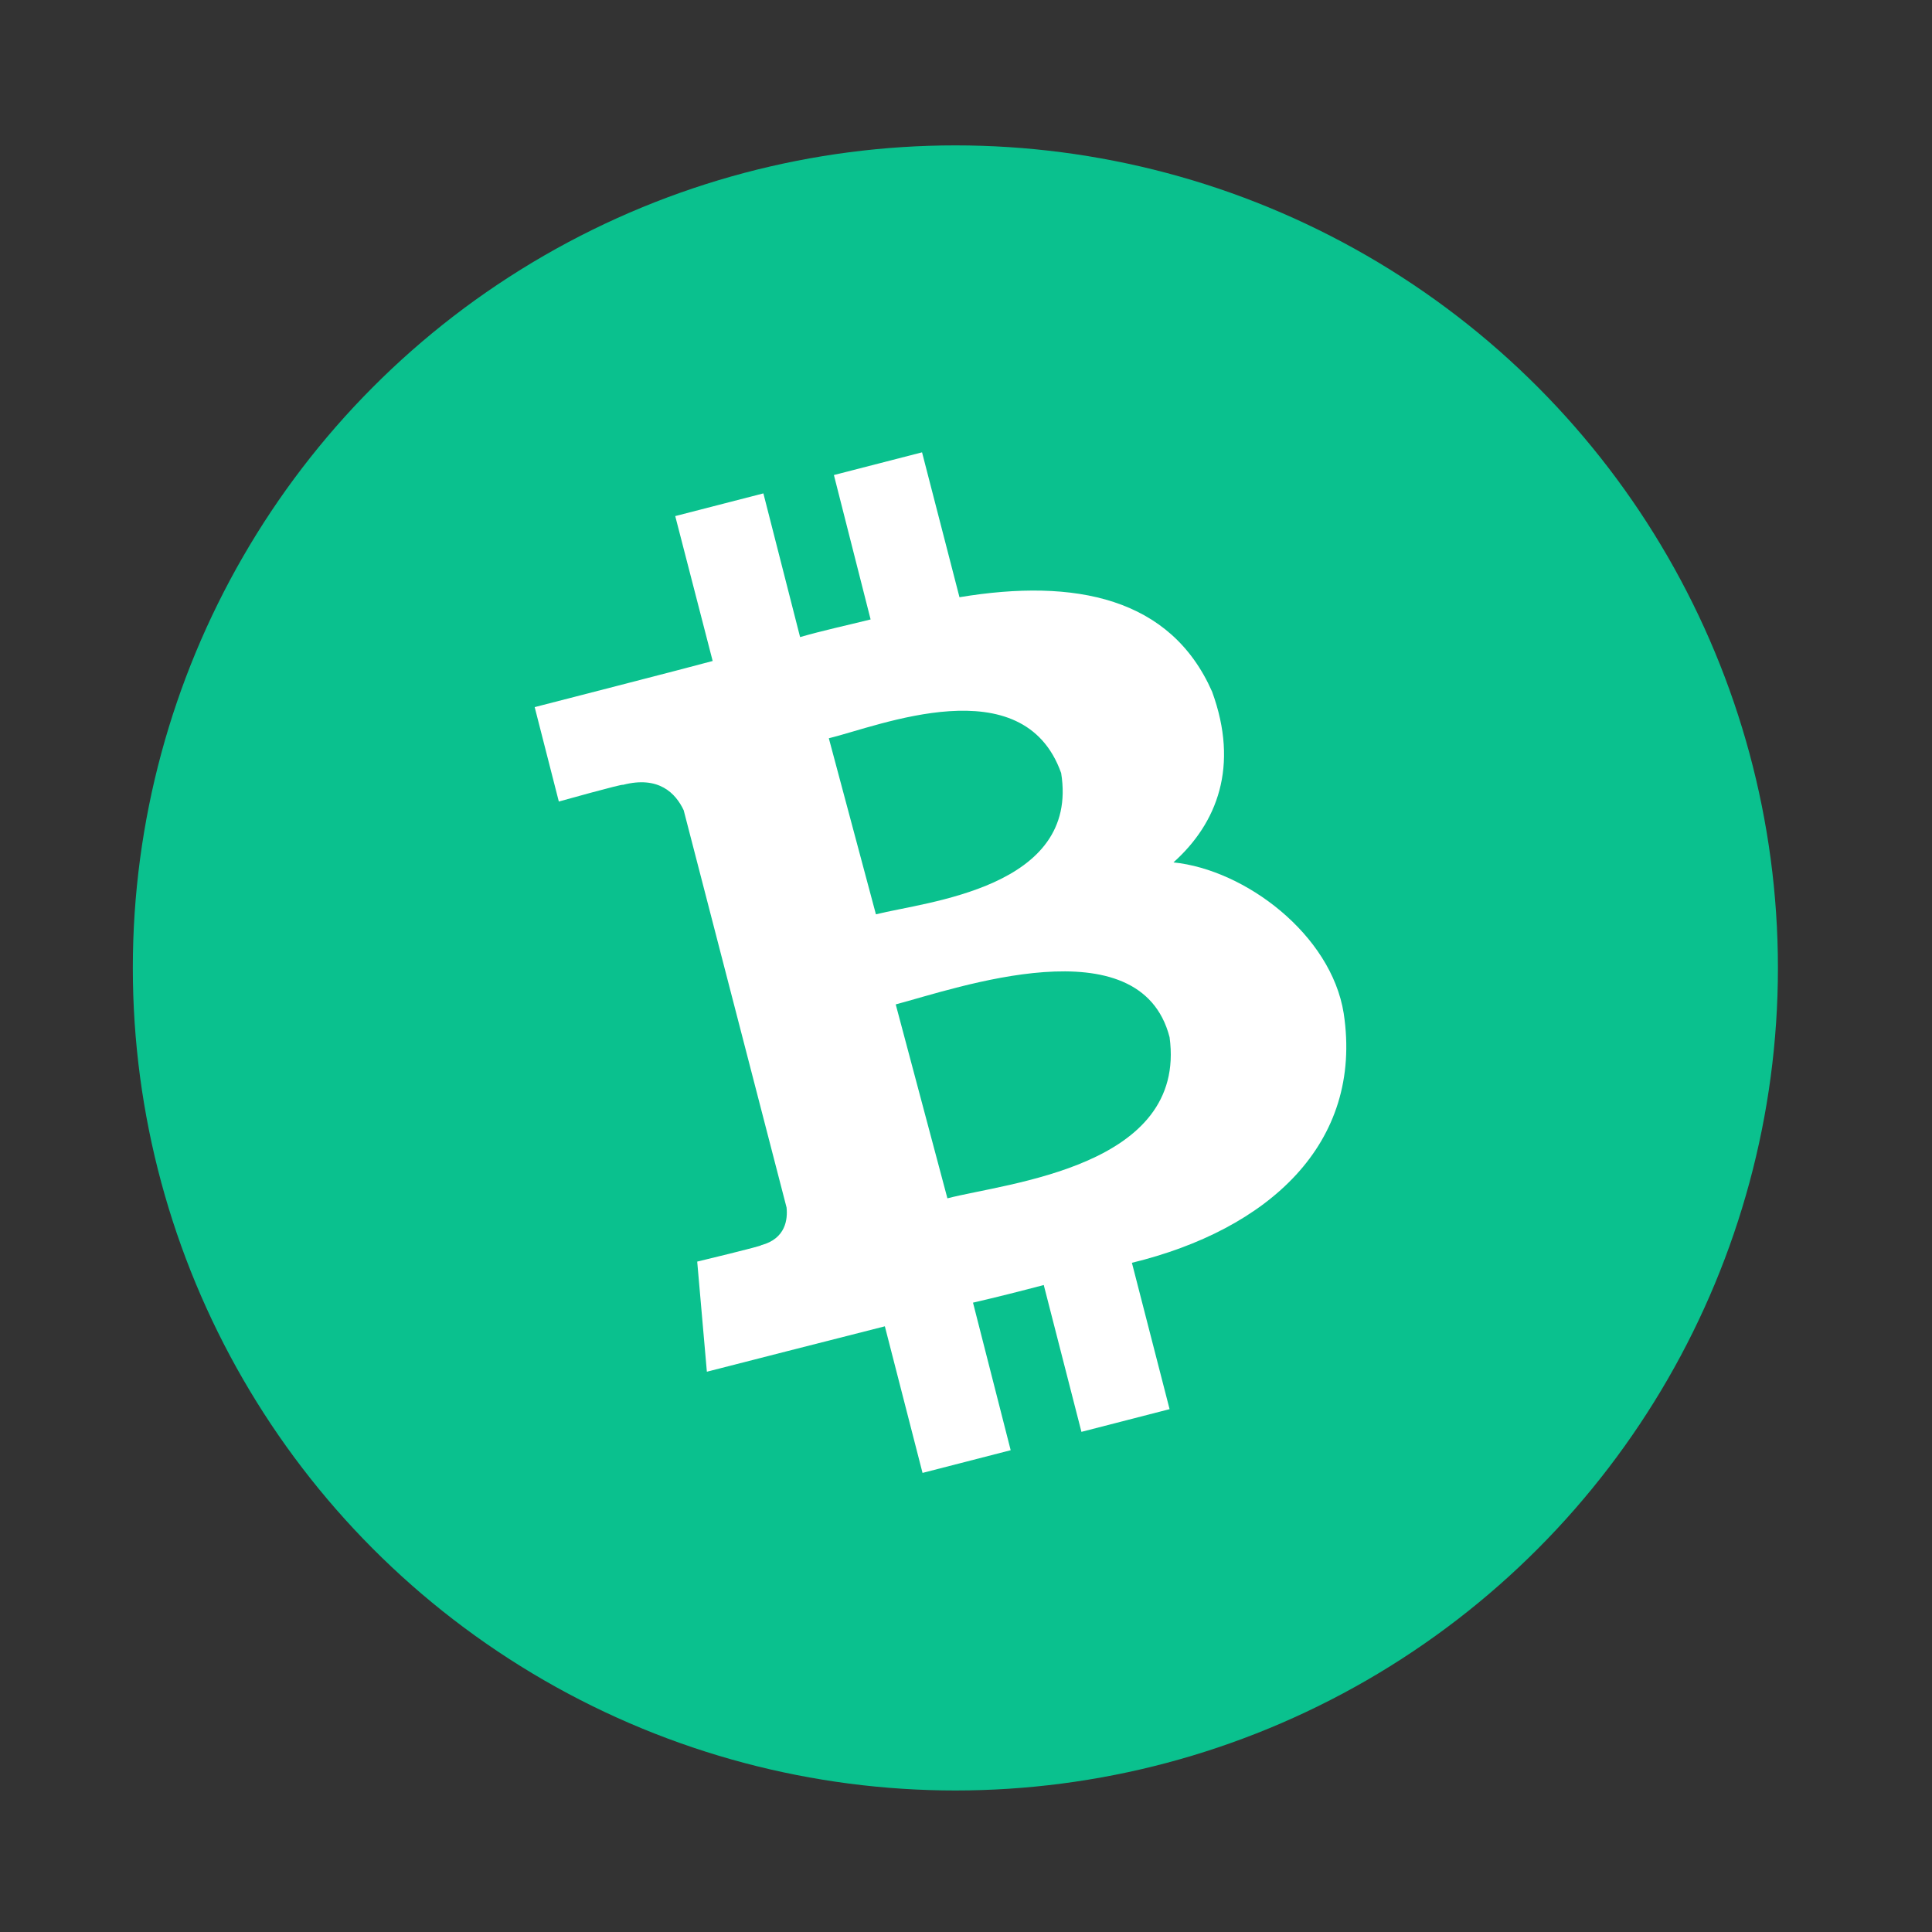
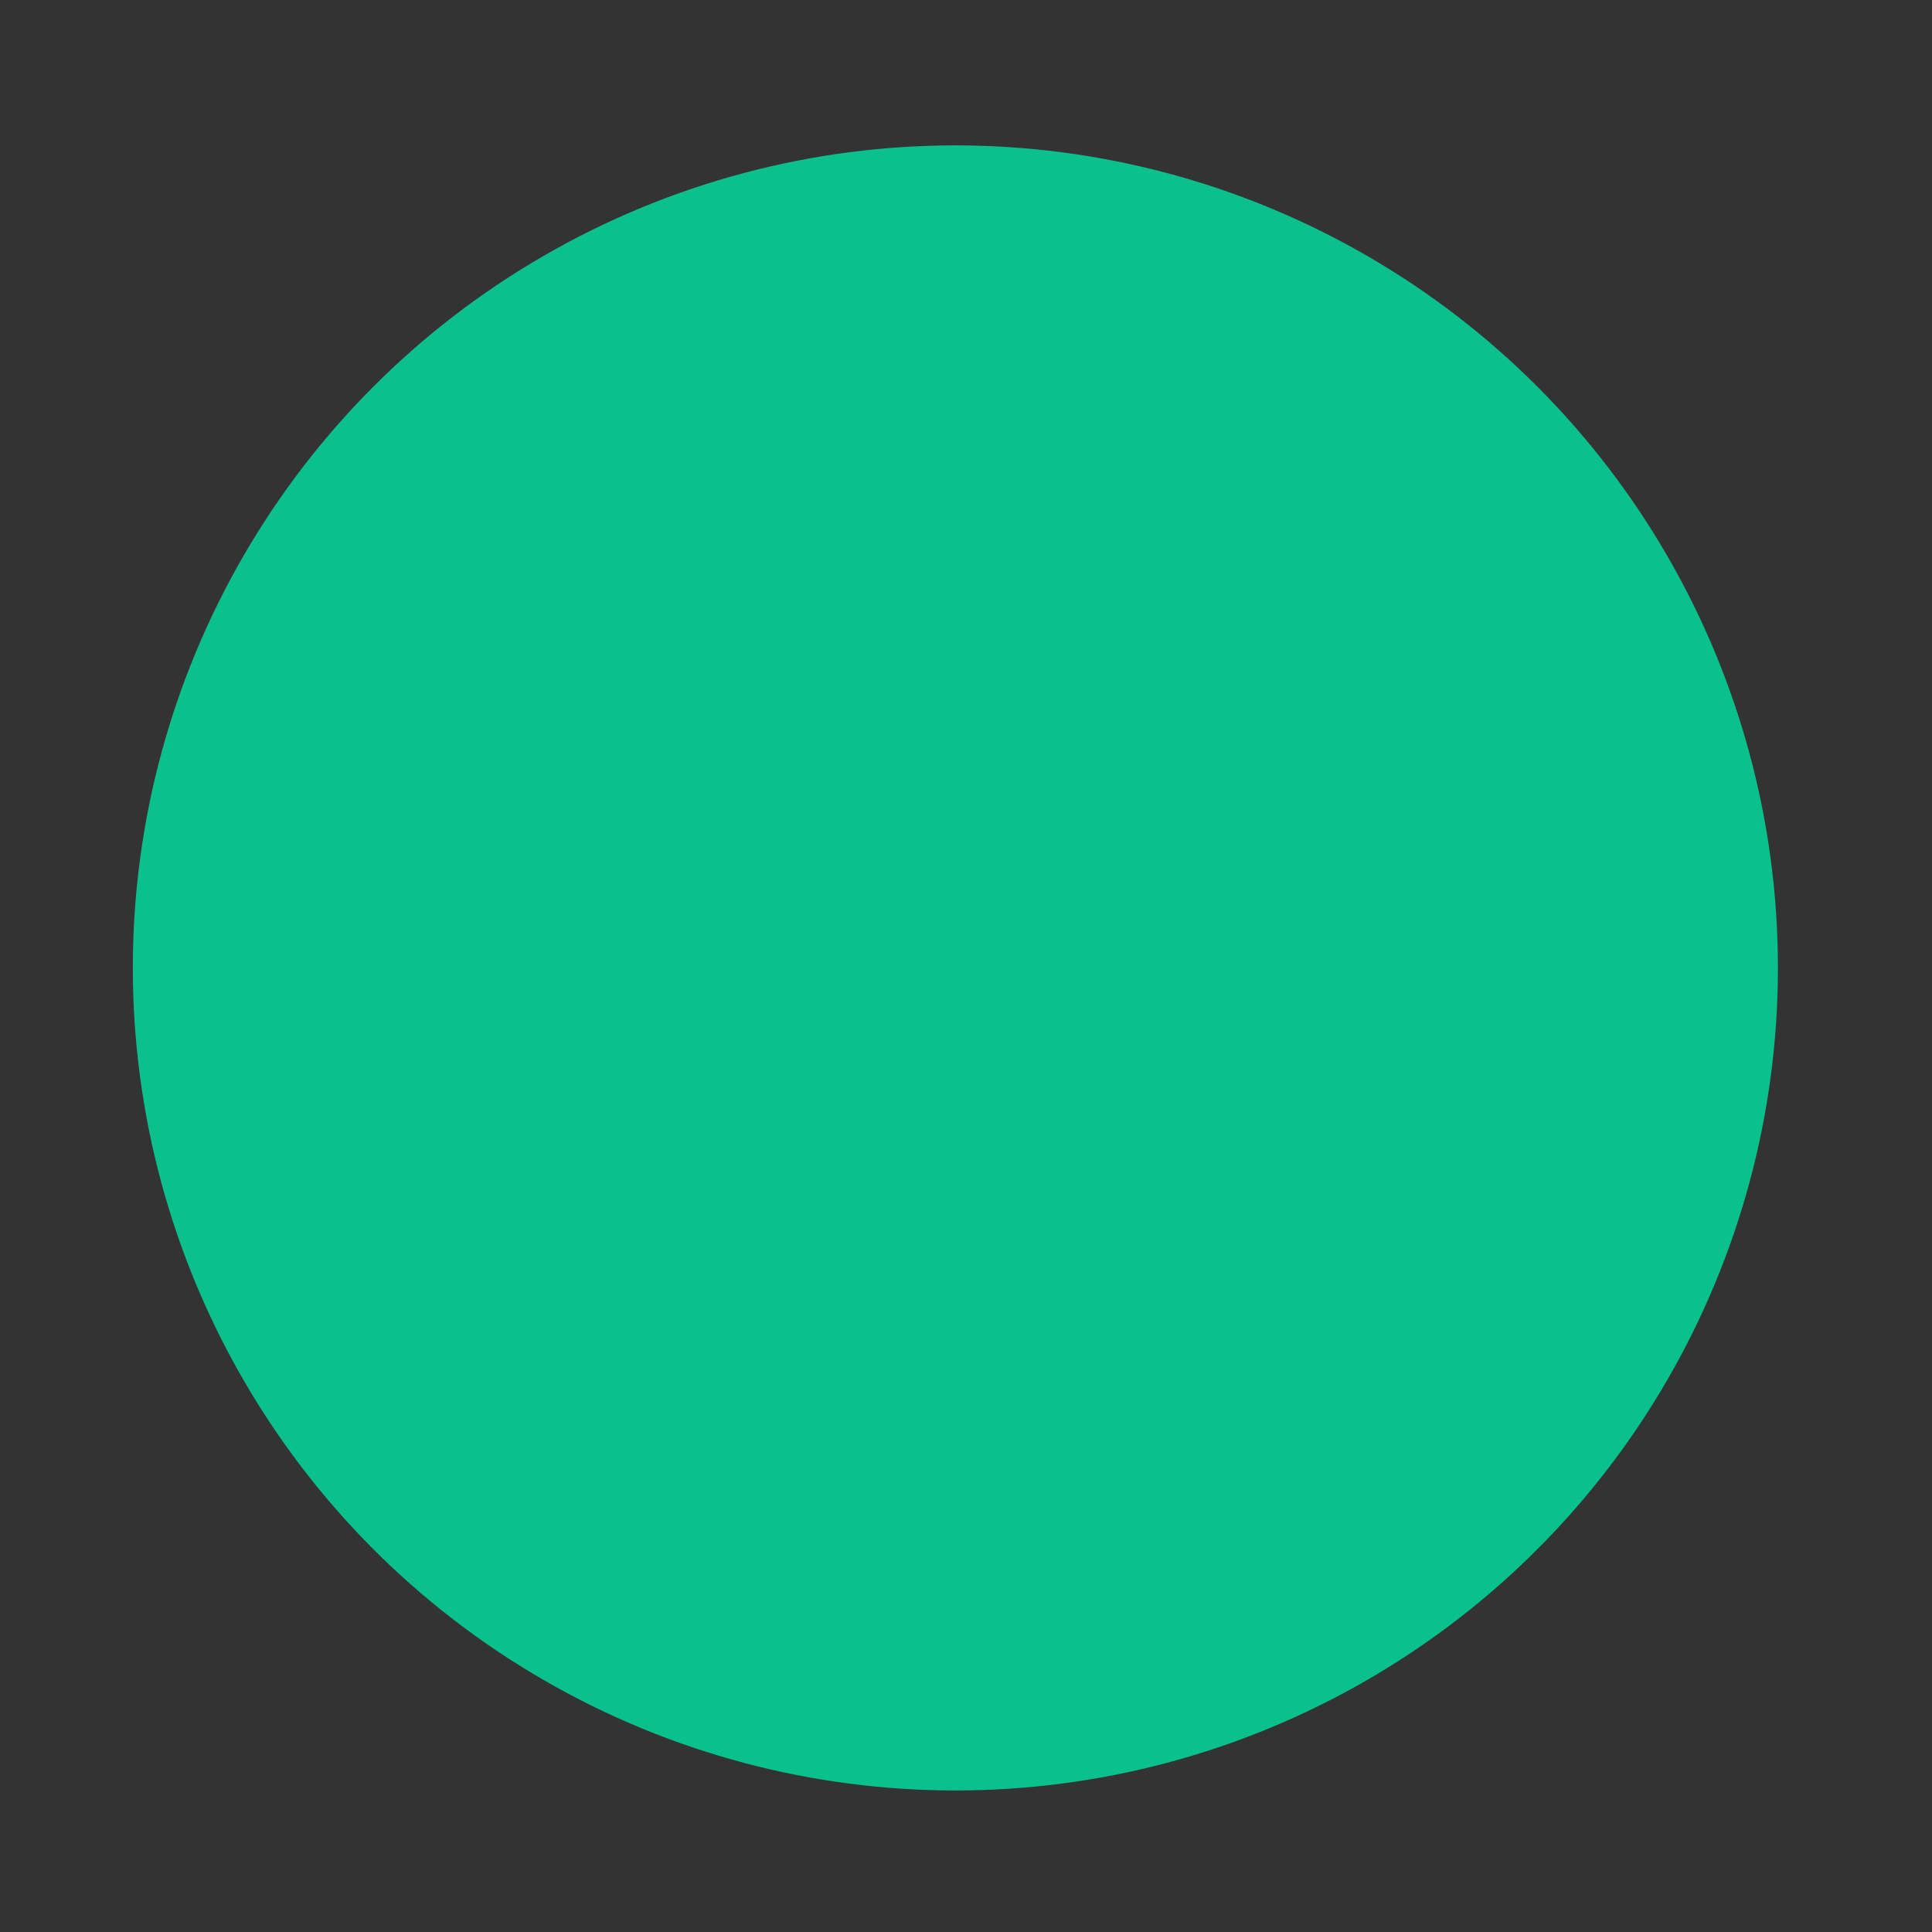
<svg xmlns="http://www.w3.org/2000/svg" version="1.1" id="BITCOIN_CASH" x="0px" y="0px" viewBox="0 0 800 800" style="enable-background:new 0 0 800 800;" xml:space="preserve">
  <rect x="0" y="0" width="800" height="800" fill="#333333" stroke="none" />
  <style type="text/css">
	.st0{fill:#0AC18E;}
	.st1{fill:#FFFFFF;}
</style>
  <circle class="st0" cx="395.6" cy="400.8" r="340.6" />
-   <path id="symbol_1_" class="st1" d="M501.9,286.4c-17.1-38.8-56.5-47.1-104.6-39.1l-15.5-60l-36.5,9.4l15.2,59.8  c-9.6,2.4-19.5,4.5-29.2,7.3l-15.2-59.5l-36.5,9.4l15.5,60c-7.9,2.2-73.7,19.1-73.7,19.1l10,39.1c0,0,26.8-7.5,26.5-6.9  c14.9-3.9,21.9,3.5,25.2,10.5L325.7,500c0.5,4.8-0.3,12.9-10.5,15.6c0.6,0.3-26.5,6.8-26.5,6.8l4,45.6c0,0,65.2-16.7,73.7-18.8  l15.6,60.7l36.5-9.4l-15.6-61.1c10-2.3,19.8-4.8,29.3-7.3l15.6,60.8l36.5-9.4l-15.6-60.6c56.2-13.7,95.9-49.1,87.7-103.3  c-5.2-32.7-40.9-59.5-70.5-62.5C504,340.9,513.2,317.3,501.9,286.4L501.9,286.4z M484.3,429.5c7.3,53.7-67.3,60.3-92,66.7  l-21.4-80.3C395.6,409.4,472.1,382.2,484.3,429.5z M439.4,320.1c7.7,47.7-56.1,53.3-76.7,58.5l-19.5-72.9  C363.8,300.7,423.7,276,439.4,320.1z" />
</svg>